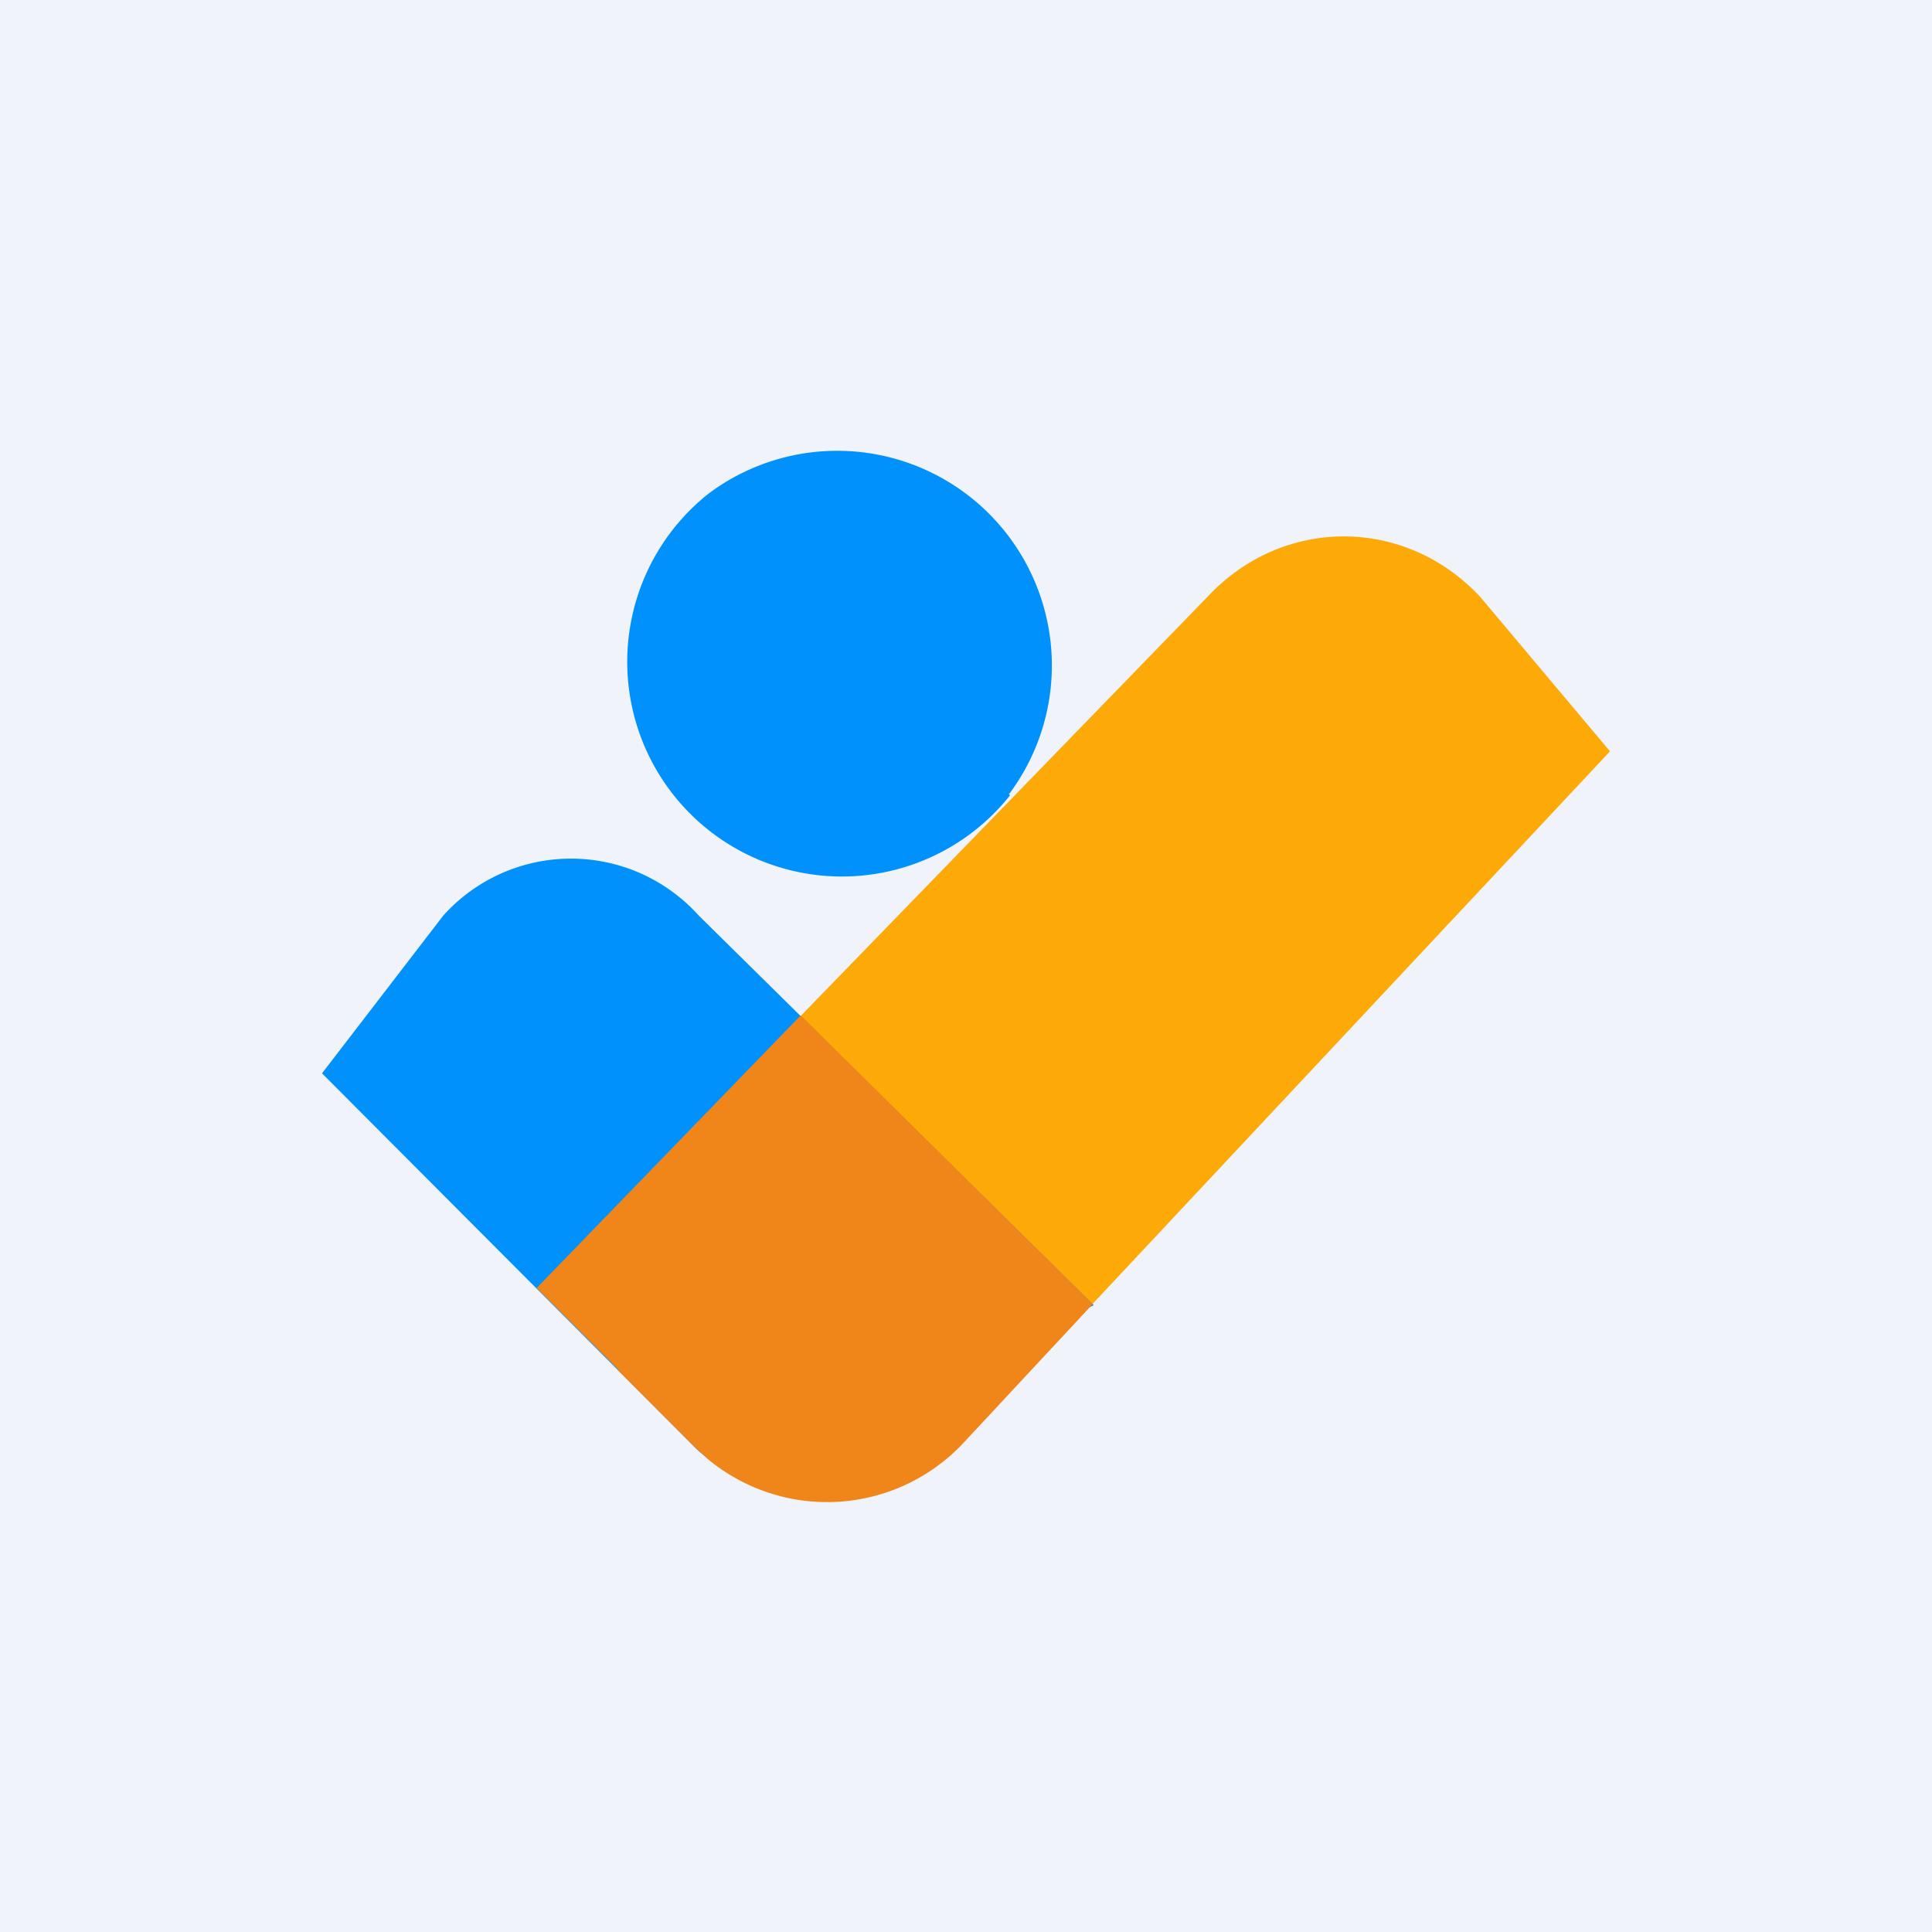
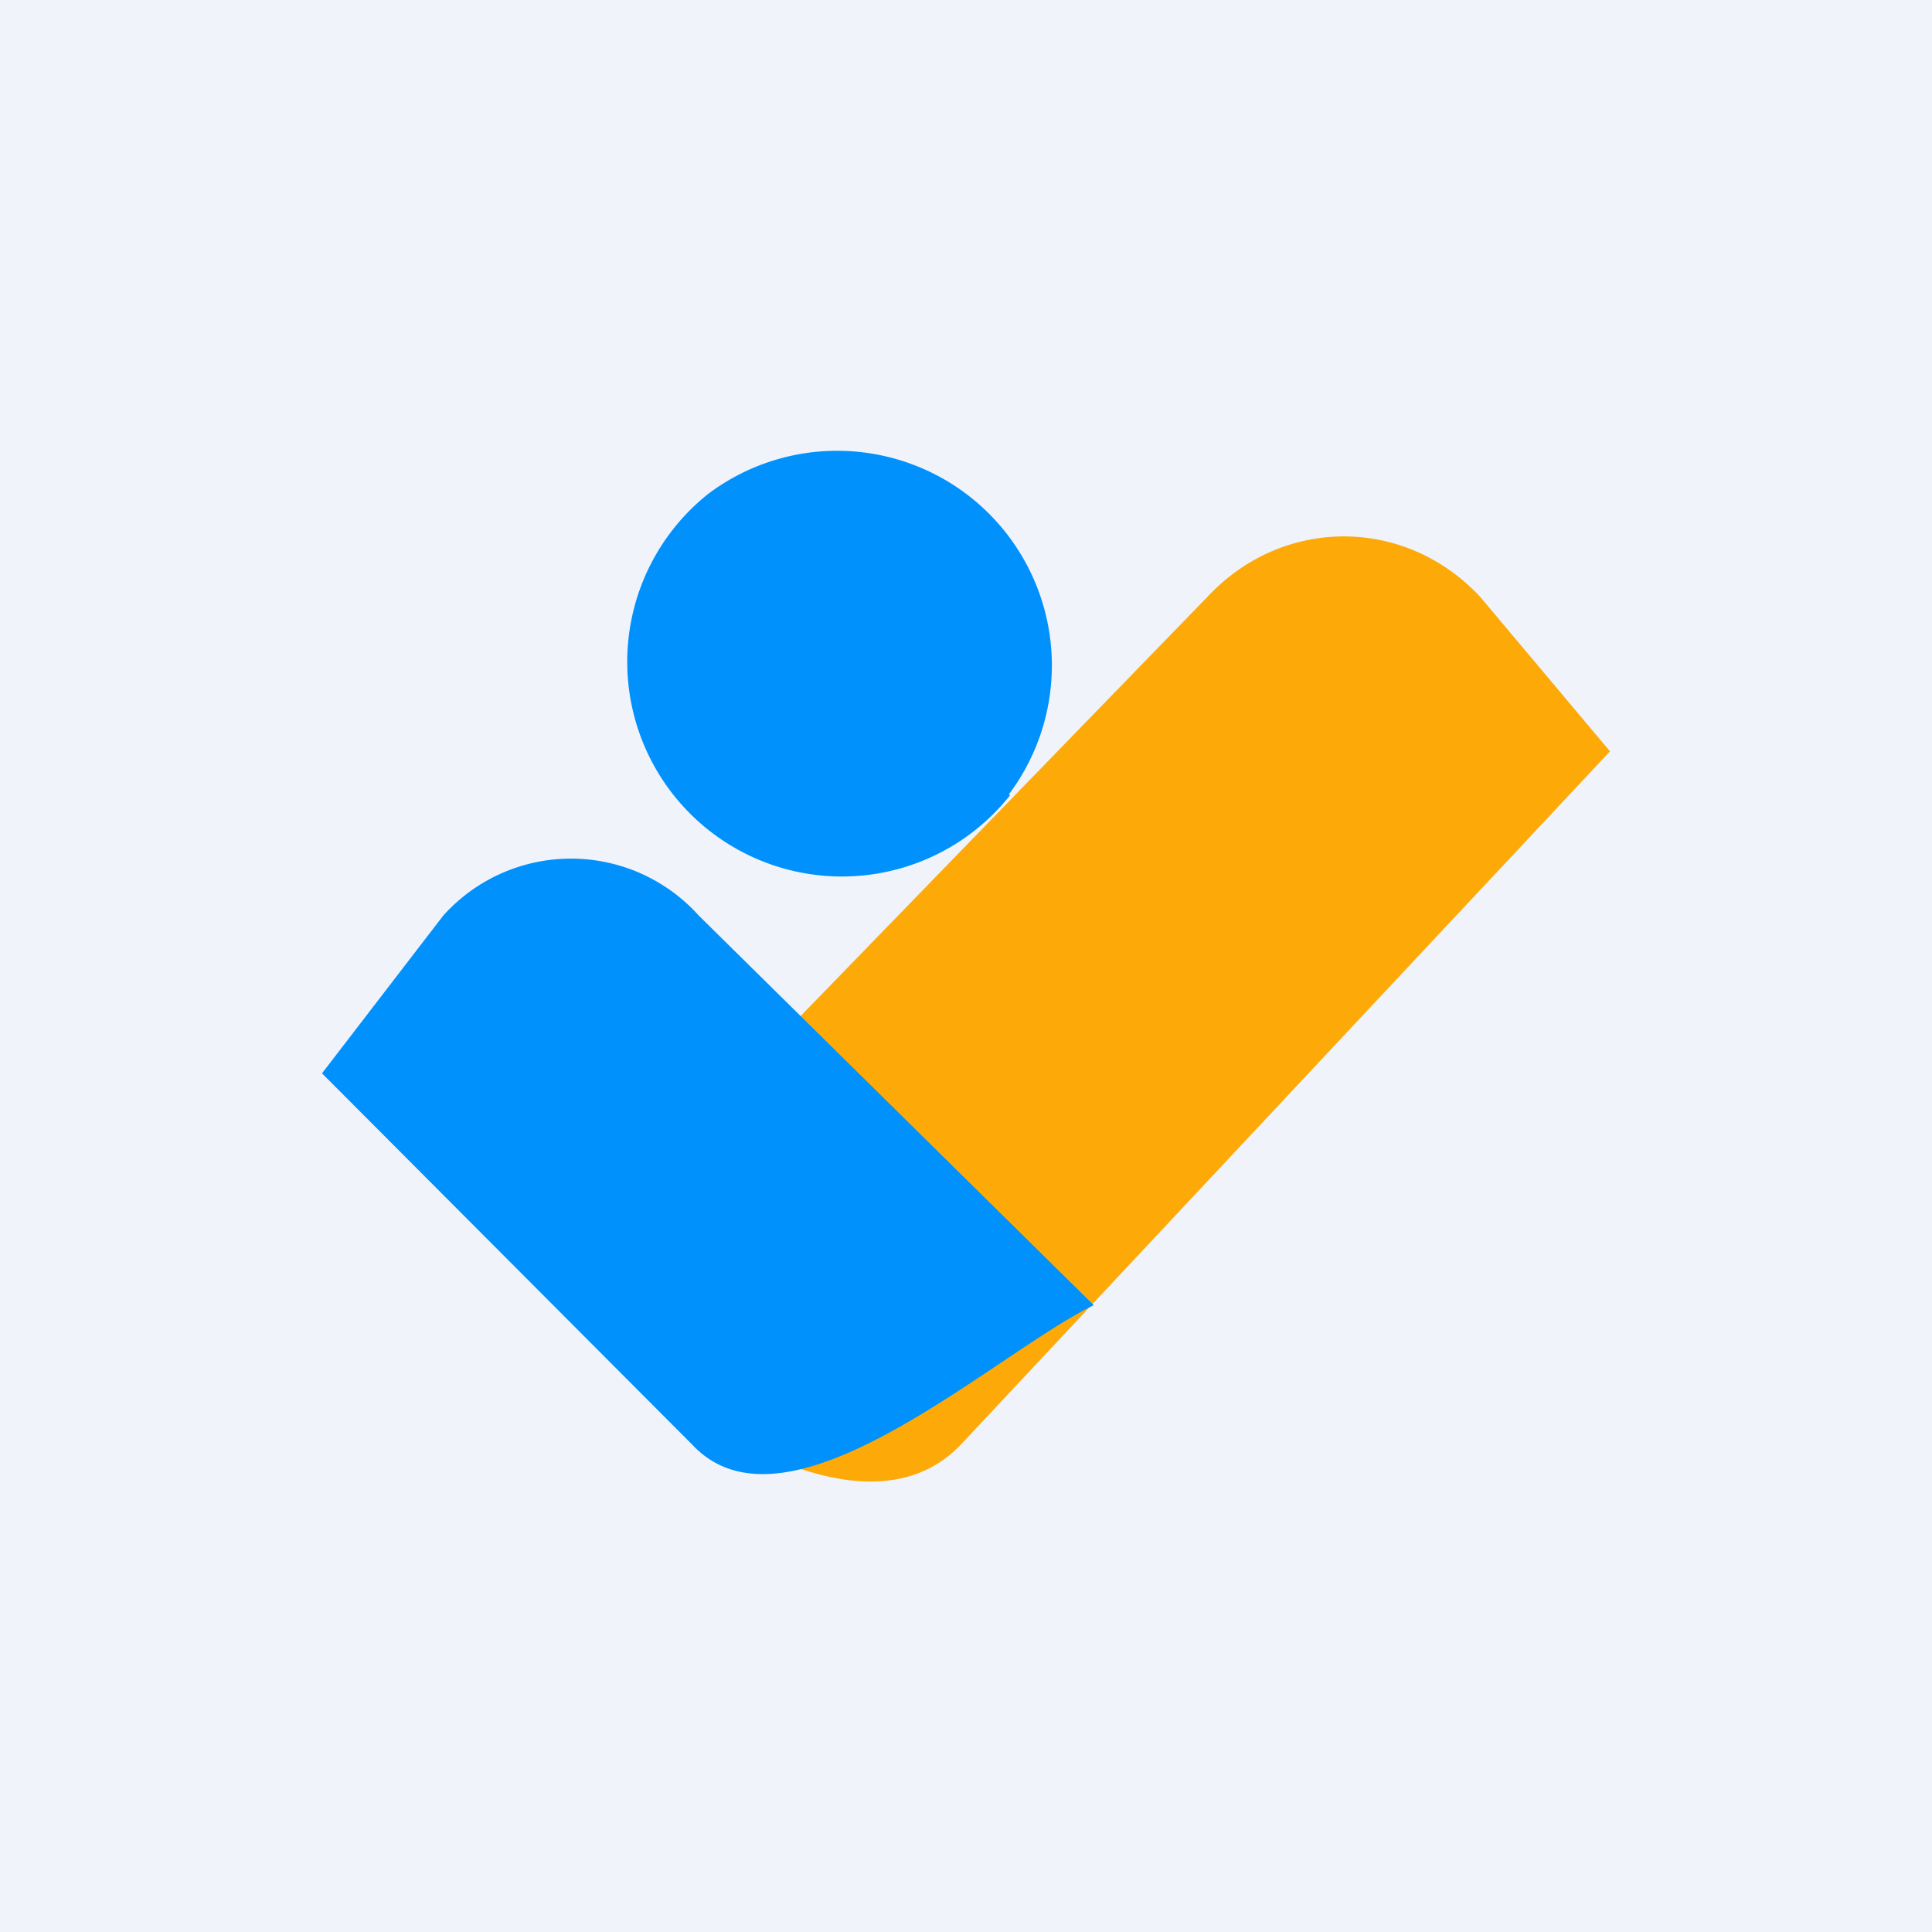
<svg xmlns="http://www.w3.org/2000/svg" width="18" height="18" viewBox="0 0 18 18">
  <path fill="#F0F3FA" d="M0 0h18v18H0z" />
  <path d="M11.25 5.56c.7-.75 1.84-.75 2.54 0L15 7l-6.03 6.44C8 14.5 5.99 13 5 12l6.25-6.44Z" fill="#FDAA08" />
  <path d="M6.45 13.46c.89.95 2.8-.84 3.74-1.3L6.51 8.53a1.6 1.6 0 0 0-2.38 0L3 10l3.45 3.46Z" fill="#0091FC" />
-   <path d="M5.76 12.76 5 12l2.46-2.54 2.72 2.69-1.21 1.3a1.74 1.74 0 0 1-2.38.14l-.14-.13-.7-.7Z" fill="#F08519" />
  <path d="M9.41 7.41A2 2 0 1 1 6.6 4.6 2 2 0 0 1 9.4 7.4Z" fill="#0091FC" />
</svg>